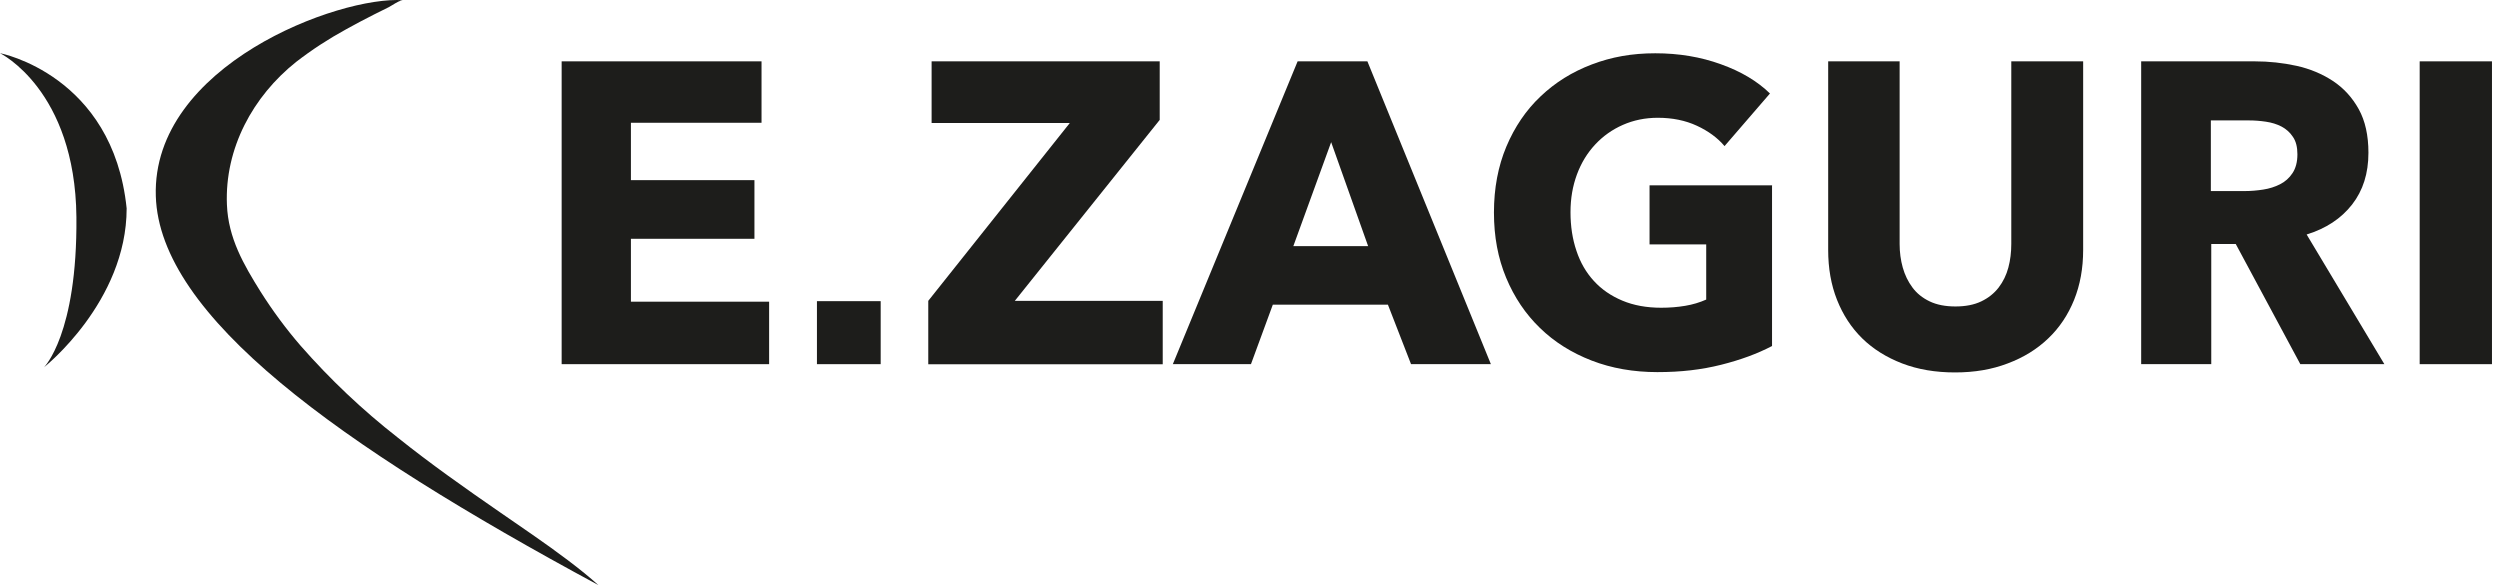
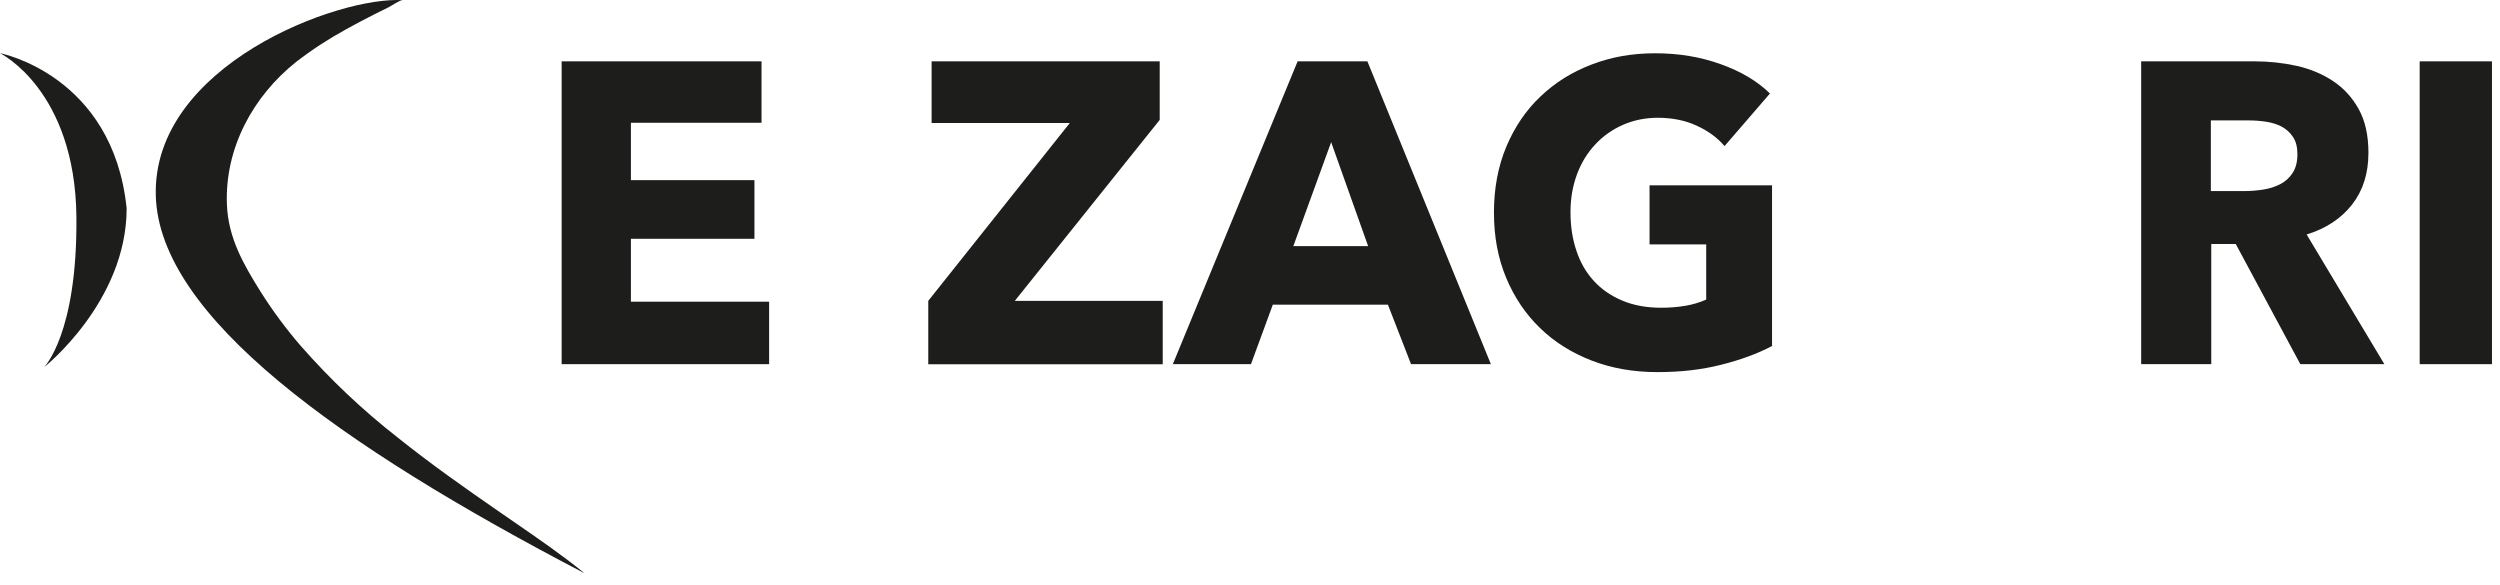
<svg xmlns="http://www.w3.org/2000/svg" width="188" height="44" viewBox="0 0 188 44" fill="none">
  <path d="M5.746 16.319C5.826 25.151 3.307 27.622 3.307 27.622C3.307 27.622 9.524 22.709 9.524 15.668C8.489 5.622 0 3.999 0 3.999C0 3.999 5.652 6.756 5.746 16.319Z" fill="#1D1D1B" />
-   <path d="M43.965 43.115C44.312 43.401 44.66 43.693 45 44C25.344 33.406 11.992 23.762 11.717 14.747C11.413 4.921 25.489 -0.314 30.316 0.015C30.122 0.004 29.769 0.22 29.495 0.387C29.391 0.45 29.298 0.507 29.23 0.541C29.046 0.632 28.863 0.724 28.681 0.815C28.498 0.907 28.315 0.998 28.13 1.089C27.421 1.448 26.712 1.821 26.017 2.208C24.707 2.925 23.448 3.743 22.268 4.657C19.026 7.238 16.891 11.15 17.065 15.398C17.166 17.906 18.317 19.887 19.605 21.949C20.503 23.367 21.501 24.72 22.594 25.985C24.809 28.514 27.255 30.832 29.904 32.901C32.379 34.883 34.977 36.711 37.589 38.516C37.972 38.782 38.356 39.046 38.74 39.31C40.514 40.532 42.293 41.757 43.965 43.115Z" fill="#1D1D1B" />
-   <path d="M61.434 27.385H66.227V22.647H61.434V27.385Z" fill="#1D1D1B" />
+   <path d="M43.965 43.115C25.344 33.406 11.992 23.762 11.717 14.747C11.413 4.921 25.489 -0.314 30.316 0.015C30.122 0.004 29.769 0.22 29.495 0.387C29.391 0.45 29.298 0.507 29.23 0.541C29.046 0.632 28.863 0.724 28.681 0.815C28.498 0.907 28.315 0.998 28.13 1.089C27.421 1.448 26.712 1.821 26.017 2.208C24.707 2.925 23.448 3.743 22.268 4.657C19.026 7.238 16.891 11.15 17.065 15.398C17.166 17.906 18.317 19.887 19.605 21.949C20.503 23.367 21.501 24.72 22.594 25.985C24.809 28.514 27.255 30.832 29.904 32.901C32.379 34.883 34.977 36.711 37.589 38.516C37.972 38.782 38.356 39.046 38.74 39.31C40.514 40.532 42.293 41.757 43.965 43.115Z" fill="#1D1D1B" />
  <path d="M56.734 17.957H47.445V22.687H57.838V27.385H42.236V4.613H57.267V9.232H47.445V13.547H56.734V17.957Z" fill="#1D1D1B" />
  <path d="M76.315 22.623H87.437V27.393H69.806V22.623L80.451 9.248H70.057V4.613H87.21V9.016L76.315 22.623Z" fill="#1D1D1B" />
  <path fill-rule="evenodd" clip-rule="evenodd" d="M106.11 27.385H112.11L112.118 27.393L102.828 4.613H97.581L88.197 27.385H94.072L95.716 22.911H104.371L106.11 27.385ZM100.103 10.691L102.883 18.508H97.259L100.103 10.691Z" fill="#1D1D1B" />
  <path d="M124.046 13.938H133.273L133.257 13.961V26.021C132.161 26.596 130.884 27.066 129.42 27.433C127.955 27.8 126.42 27.983 124.634 27.983C122.848 27.983 121.195 27.696 119.692 27.114C118.188 26.532 116.888 25.718 115.807 24.665C114.718 23.613 113.872 22.352 113.261 20.885C112.65 19.417 112.345 17.806 112.345 15.979C112.345 14.153 112.658 12.502 113.277 11.026C113.903 9.543 114.757 8.282 115.854 7.246C116.95 6.201 118.235 5.403 119.707 4.845C121.18 4.286 122.707 4.007 124.477 4.007C126.247 4.007 127.884 4.279 129.404 4.829C130.923 5.371 132.153 6.105 133.101 7.03L129.686 10.986C129.161 10.364 128.464 9.854 127.602 9.455C126.741 9.056 125.762 8.857 124.665 8.857C123.717 8.857 122.84 9.04 122.041 9.391C121.242 9.742 120.545 10.237 119.958 10.867C119.37 11.497 118.908 12.247 118.587 13.116C118.266 13.985 118.102 14.911 118.102 15.963C118.102 17.016 118.25 17.981 118.548 18.859C118.838 19.736 119.276 20.494 119.856 21.124C120.436 21.762 121.148 22.249 122.002 22.608C122.856 22.966 123.827 23.142 124.924 23.142C125.558 23.142 126.153 23.094 126.725 22.998C127.297 22.903 127.822 22.743 128.307 22.528V18.38H124.046V13.938Z" fill="#1D1D1B" />
-   <path d="M156.653 4.613V18.803C156.653 20.175 156.426 21.427 155.972 22.552C155.517 23.676 154.875 24.641 154.029 25.447C153.191 26.253 152.173 26.883 150.982 27.329C149.792 27.784 148.492 28.007 147.019 28.007C145.547 28.007 144.223 27.784 143.04 27.329C141.865 26.875 140.863 26.253 140.04 25.447C139.218 24.641 138.591 23.676 138.145 22.552C137.698 21.427 137.479 20.175 137.479 18.803V4.613H142.852V18.348C142.852 18.97 142.931 19.561 143.087 20.119C143.244 20.677 143.487 21.18 143.816 21.619C144.137 22.057 144.575 22.408 145.108 22.663C145.641 22.919 146.291 23.046 147.05 23.046C147.81 23.046 148.46 22.919 148.993 22.663C149.526 22.408 149.964 22.057 150.301 21.619C150.638 21.18 150.881 20.677 151.029 20.119C151.178 19.561 151.249 18.97 151.249 18.348V4.613H156.653Z" fill="#1D1D1B" />
  <path fill-rule="evenodd" clip-rule="evenodd" d="M179.305 27.385L173.462 17.638L173.469 17.63C174.918 17.184 176.054 16.434 176.877 15.381C177.699 14.328 178.106 13.036 178.106 11.489C178.106 10.181 177.863 9.088 177.378 8.211C176.892 7.333 176.242 6.623 175.435 6.089C174.621 5.555 173.704 5.172 172.686 4.948C171.668 4.725 170.618 4.613 169.545 4.613H161.016V27.385H166.287V18.348H168.128L172.984 27.385H179.305ZM172.428 10.293C172.655 10.62 172.765 11.058 172.765 11.593V11.608C172.765 12.183 172.639 12.653 172.396 13.02C172.154 13.387 171.84 13.666 171.457 13.858C171.081 14.049 170.658 14.185 170.188 14.257C169.726 14.328 169.271 14.368 168.825 14.368H166.256V9.056H169.146C169.545 9.056 169.968 9.088 170.399 9.152C170.83 9.216 171.222 9.335 171.574 9.519C171.919 9.702 172.208 9.957 172.428 10.293Z" fill="#1D1D1B" />
  <path d="M187.396 27.385H181.96V4.613H187.396V27.385Z" fill="#1D1D1B" />
</svg>